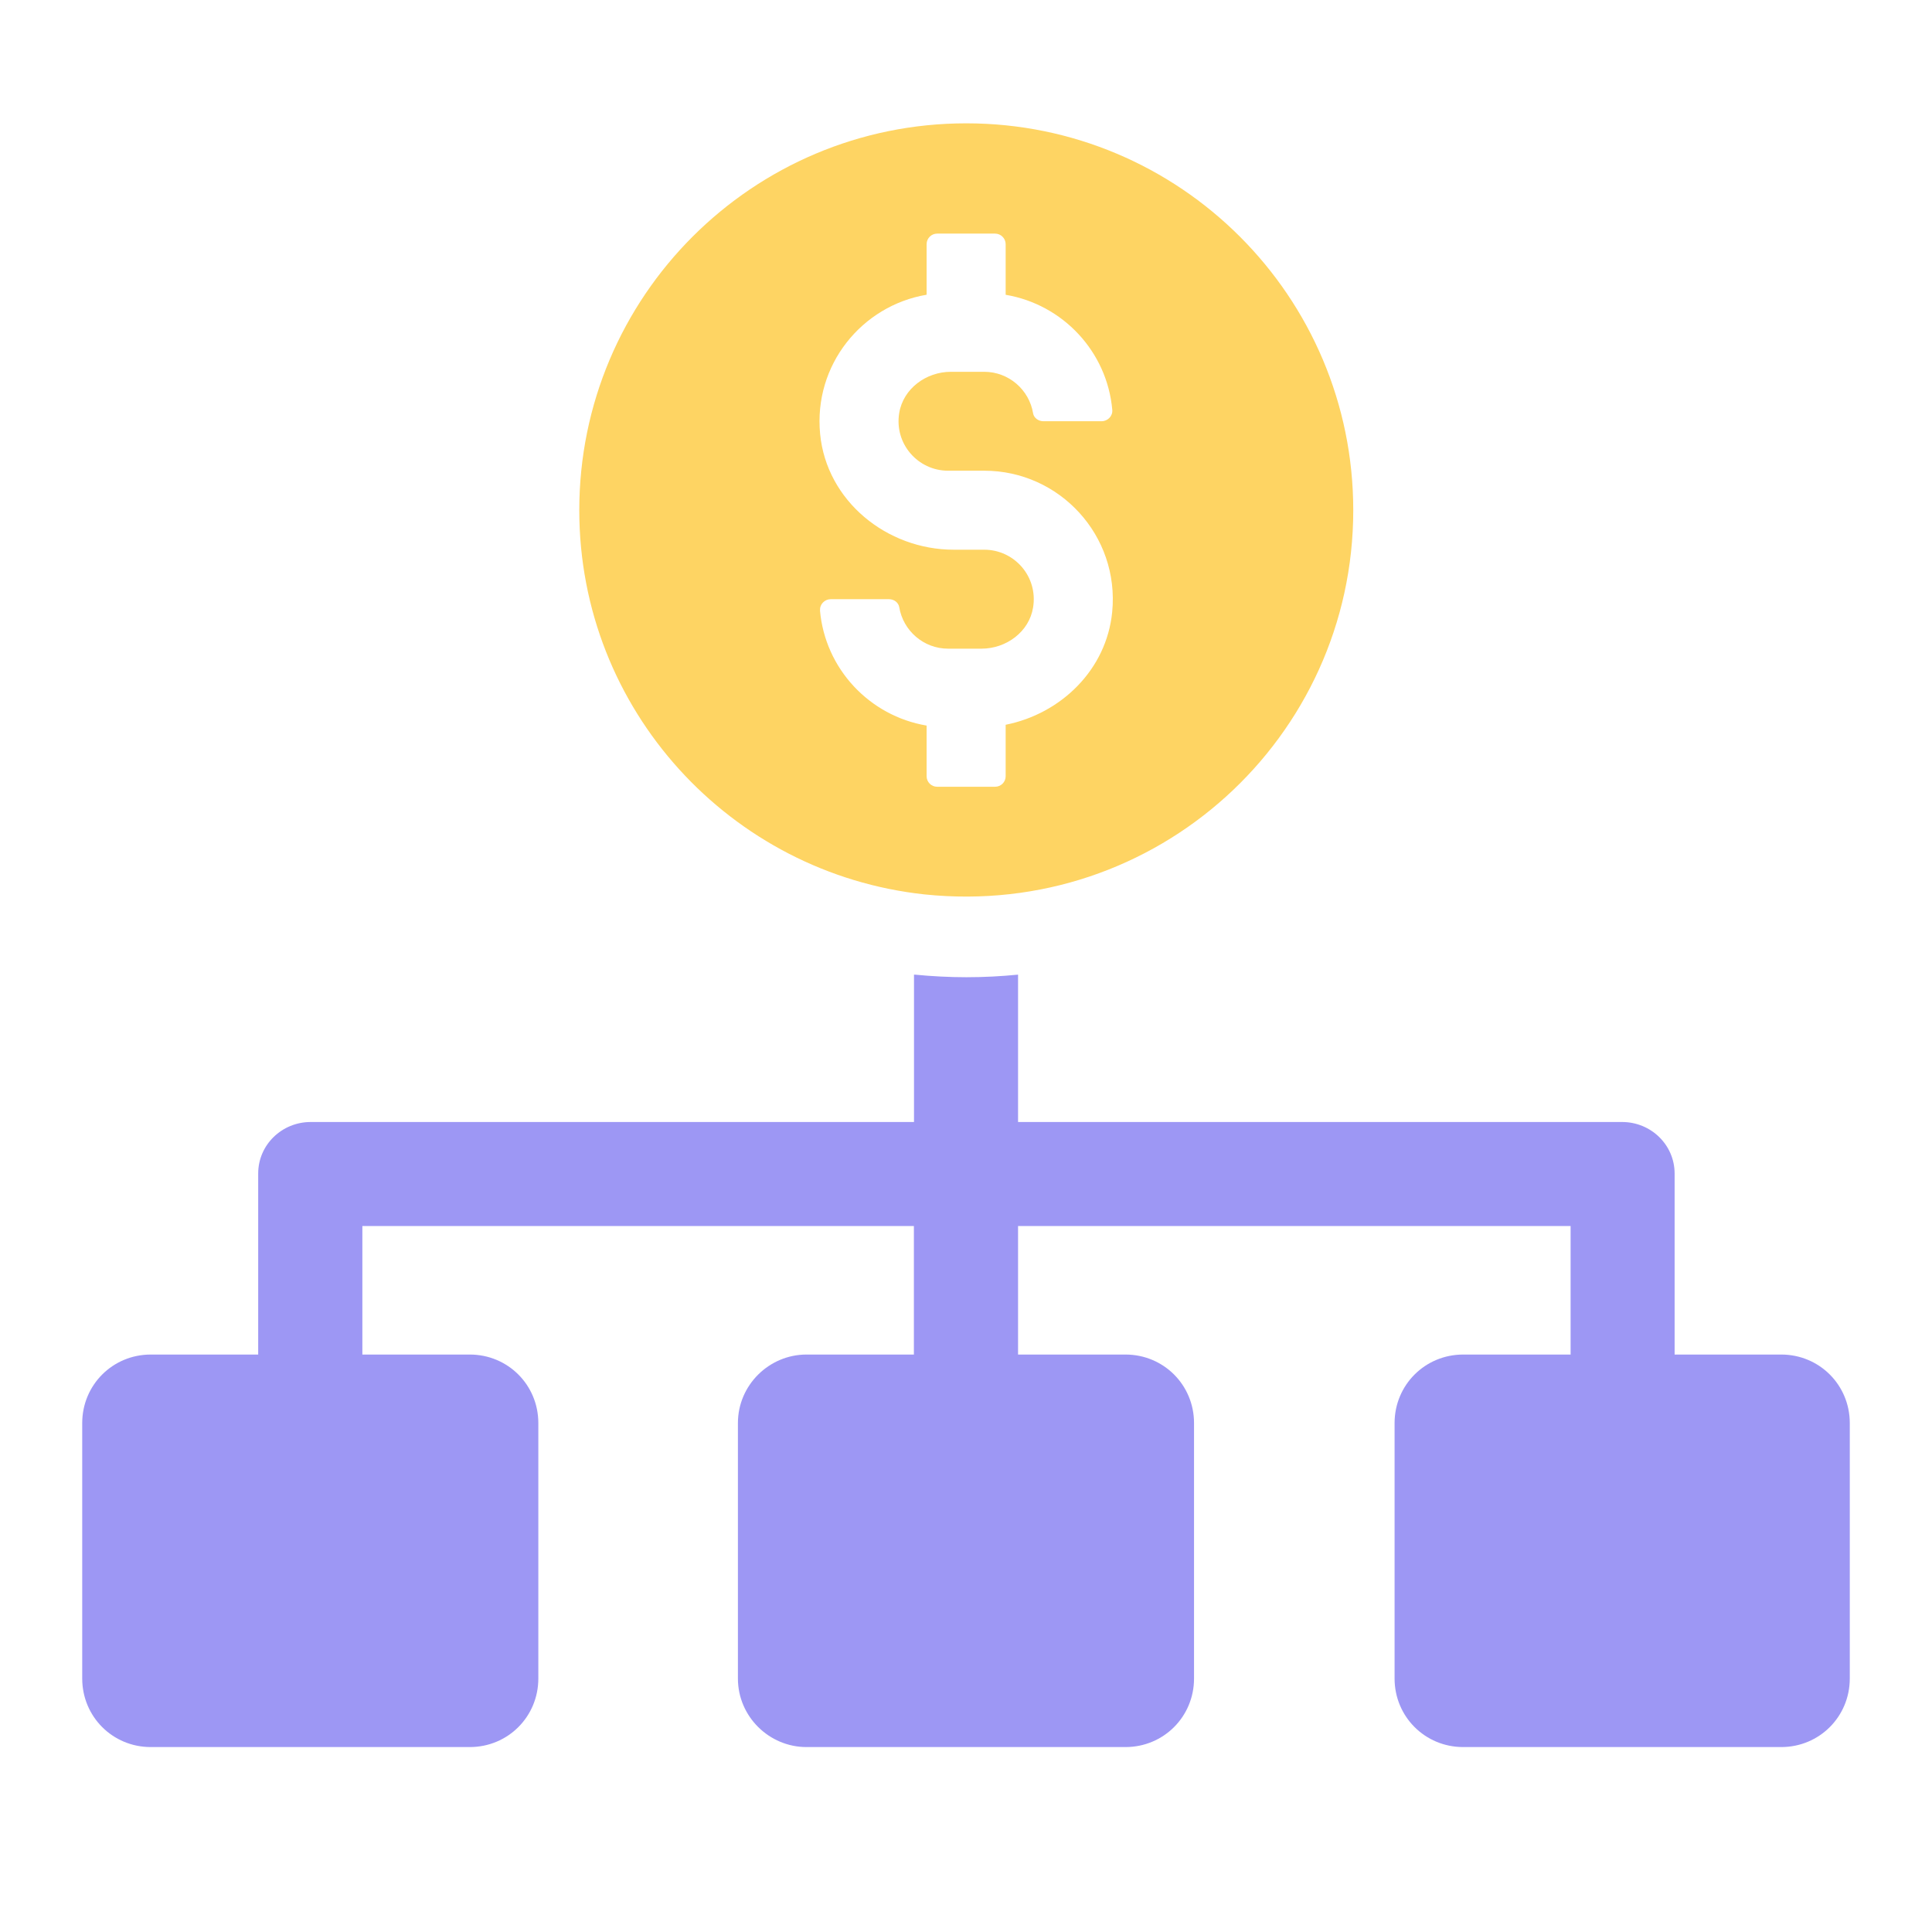
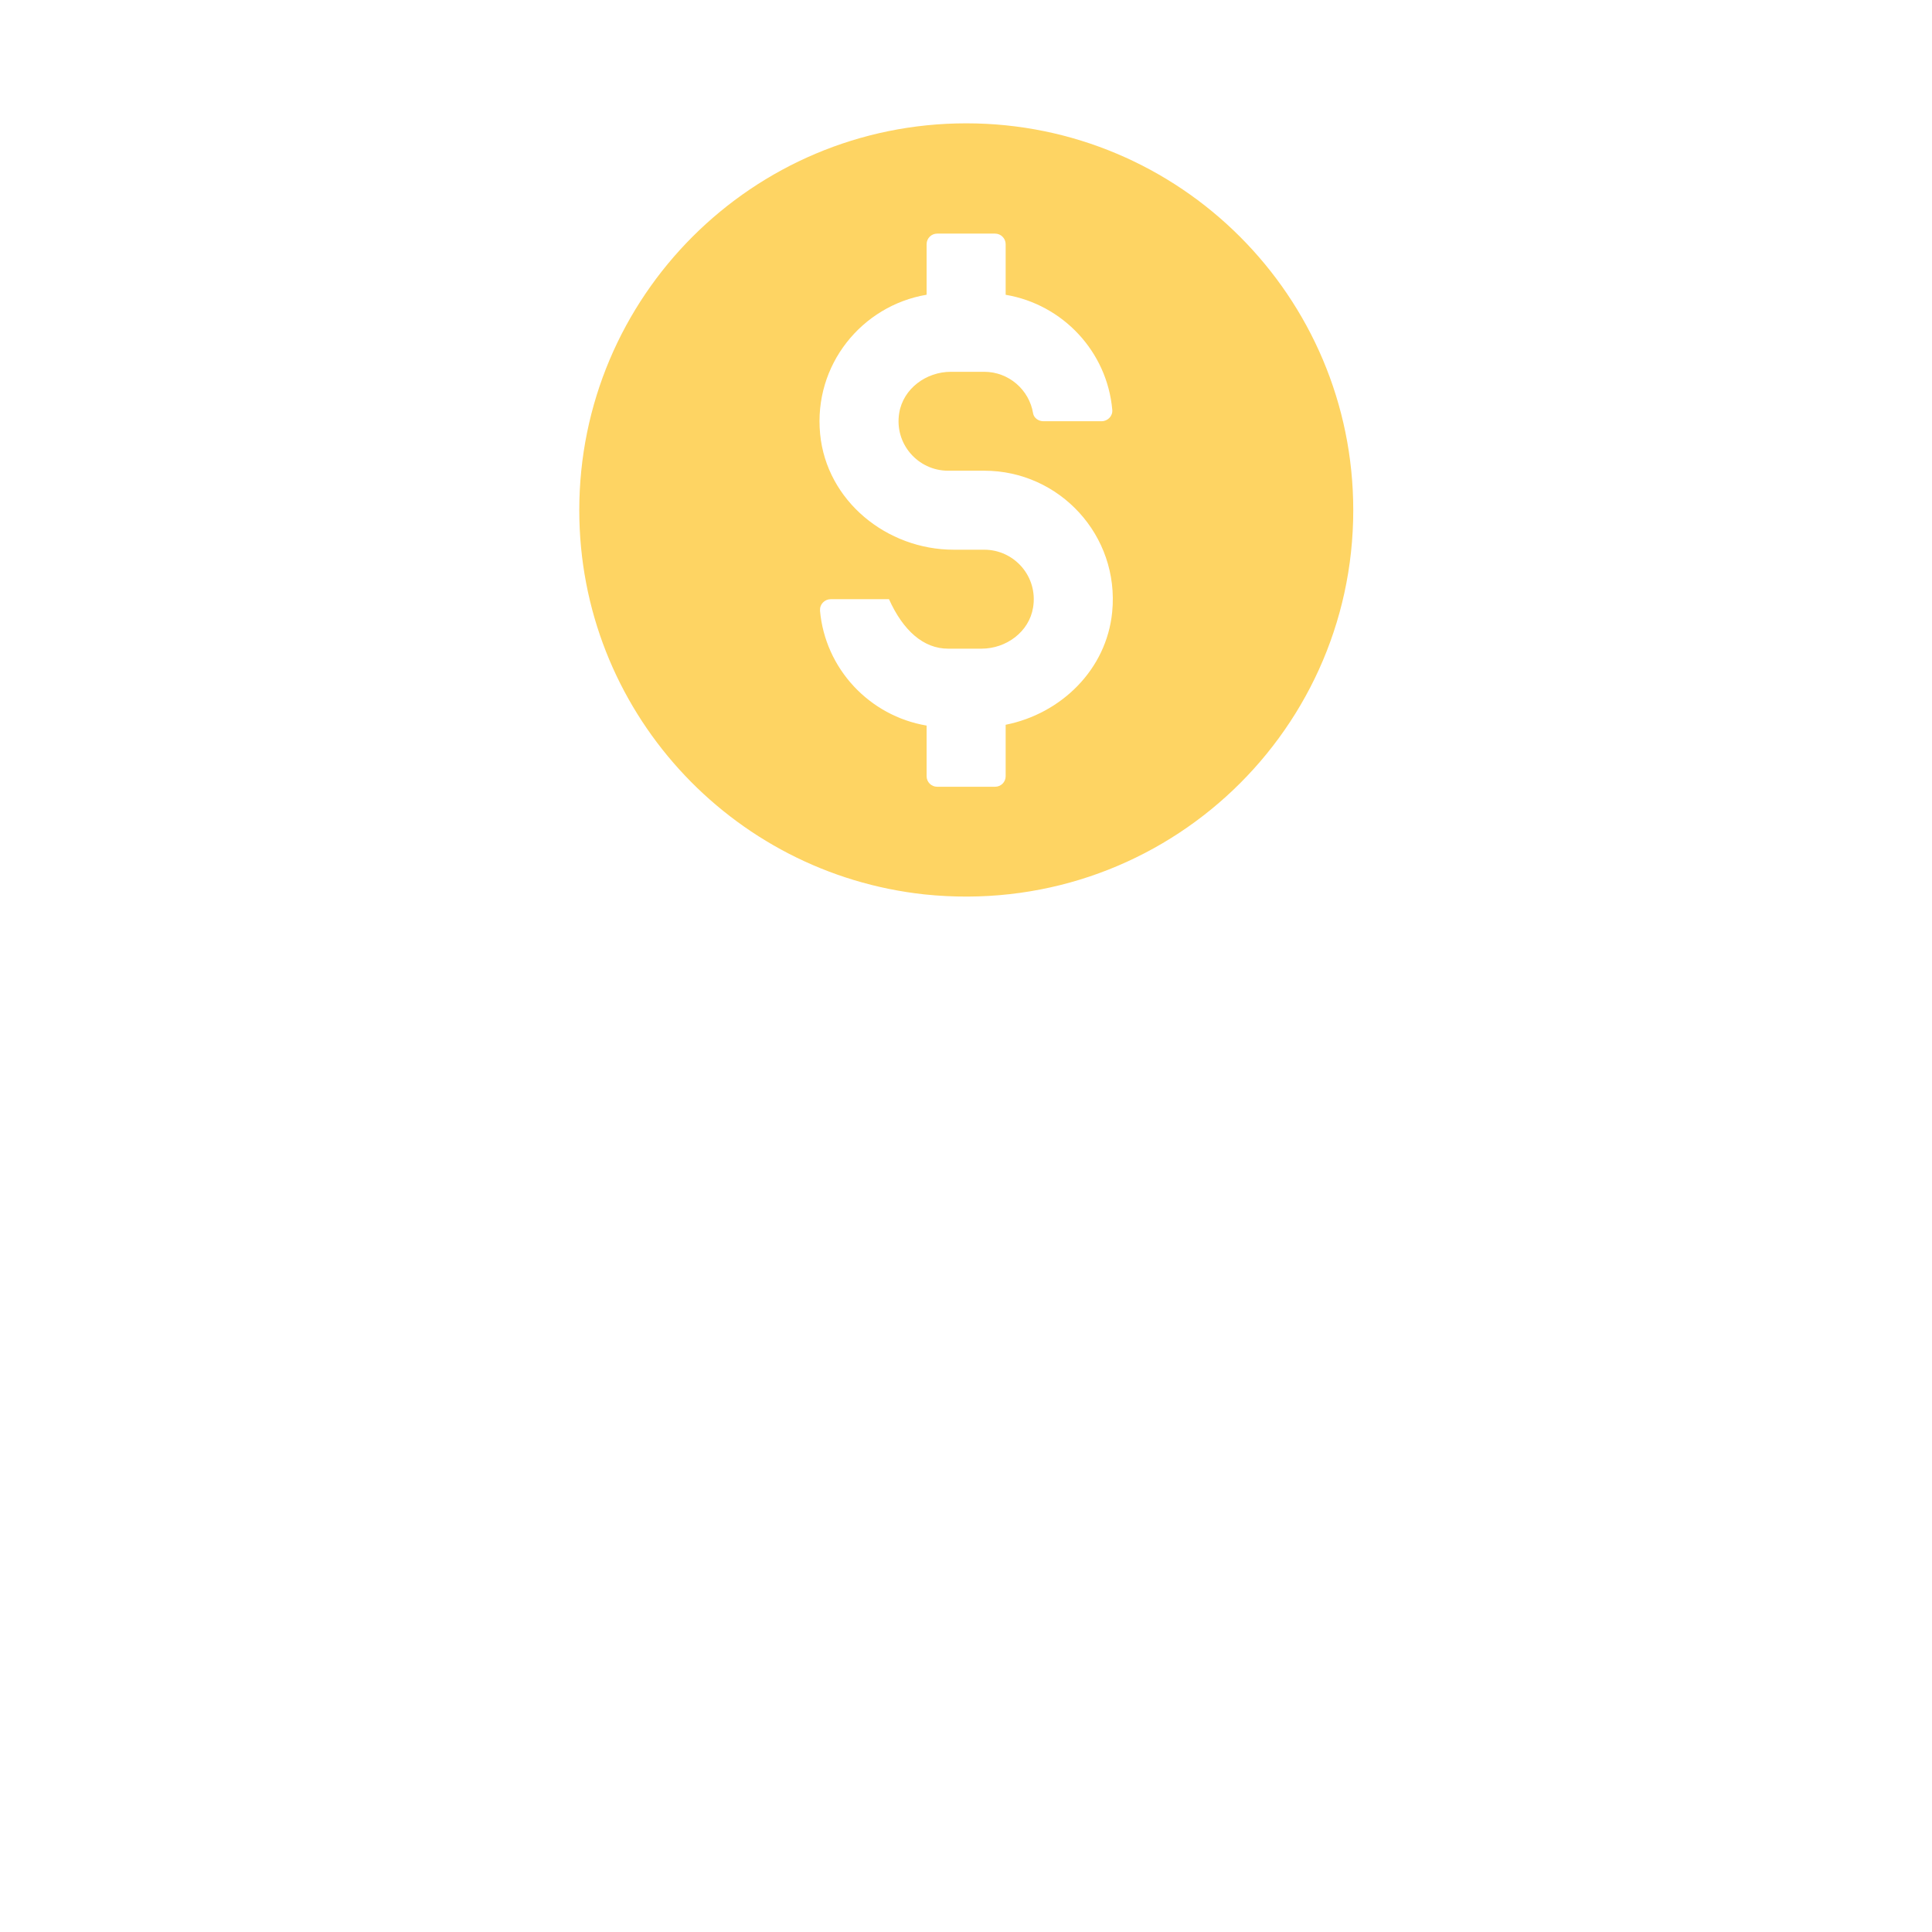
<svg xmlns="http://www.w3.org/2000/svg" width="36" height="36" viewBox="0 0 36 36" fill="none">
-   <path d="M34.468 26.517V31.277C34.468 31.987 33.901 32.554 33.191 32.554H27.264C26.554 32.554 25.986 31.987 25.986 31.277V26.517C25.986 25.807 26.554 25.24 27.264 25.24H29.266V22.845H18.97V25.24H20.972C21.682 25.24 22.249 25.807 22.249 26.517V31.277C22.249 31.987 21.682 32.554 20.972 32.554H15.027C14.334 32.554 13.75 31.987 13.75 31.277V26.517C13.75 25.807 14.334 25.24 15.027 25.24H17.029V22.845H6.752V25.24H8.754C9.464 25.24 10.031 25.807 10.031 26.517V31.277C10.031 31.987 9.464 32.554 8.754 32.554H2.809C2.099 32.554 1.532 31.987 1.532 31.277V26.517C1.532 25.807 2.099 25.24 2.809 25.24H4.811V21.867C4.811 21.332 5.252 20.907 5.789 20.907H17.031V18.161H17.046C17.362 18.192 17.693 18.209 18.007 18.209C18.338 18.209 18.654 18.192 18.97 18.161V20.907H30.227C30.762 20.907 31.204 21.332 31.204 21.867V25.24H33.191C33.901 25.24 34.468 25.807 34.468 26.517Z" fill="#9D97F4" />
-   <path d="M18.005 2.298C14.022 2.298 10.794 5.525 10.794 9.507C10.794 13.224 13.611 16.276 17.226 16.666C21.555 17.117 25.216 13.744 25.216 9.507C25.216 5.526 21.988 2.298 18.005 2.298ZM15.281 11.373C15.272 11.26 15.367 11.165 15.479 11.165H16.565C16.656 11.165 16.741 11.224 16.756 11.314C16.829 11.752 17.209 12.087 17.666 12.087H18.289C18.749 12.087 19.177 11.774 19.25 11.32C19.345 10.744 18.901 10.243 18.34 10.243H17.772C16.522 10.243 15.403 9.332 15.282 8.089C15.156 6.8 16.06 5.695 17.266 5.492V4.55C17.266 4.442 17.354 4.353 17.462 4.353H18.542C18.65 4.353 18.739 4.442 18.739 4.55V5.493C19.802 5.672 20.631 6.55 20.726 7.64C20.735 7.753 20.64 7.849 20.527 7.849H19.441C19.351 7.849 19.265 7.789 19.25 7.701C19.178 7.263 18.797 6.928 18.34 6.928H17.718C17.259 6.928 16.832 7.24 16.756 7.693C16.66 8.269 17.105 8.771 17.666 8.771H18.342C19.741 8.771 20.864 9.977 20.724 11.404C20.619 12.478 19.772 13.299 18.739 13.505V14.464C18.739 14.572 18.652 14.66 18.542 14.66H17.462C17.354 14.66 17.266 14.572 17.266 14.464V13.52C16.203 13.341 15.374 12.463 15.279 11.373H15.281Z" fill="#FED463" />
+   <path d="M18.005 2.298C14.022 2.298 10.794 5.525 10.794 9.507C10.794 13.224 13.611 16.276 17.226 16.666C21.555 17.117 25.216 13.744 25.216 9.507C25.216 5.526 21.988 2.298 18.005 2.298ZM15.281 11.373C15.272 11.26 15.367 11.165 15.479 11.165H16.565C16.829 11.752 17.209 12.087 17.666 12.087H18.289C18.749 12.087 19.177 11.774 19.25 11.32C19.345 10.744 18.901 10.243 18.34 10.243H17.772C16.522 10.243 15.403 9.332 15.282 8.089C15.156 6.8 16.06 5.695 17.266 5.492V4.55C17.266 4.442 17.354 4.353 17.462 4.353H18.542C18.65 4.353 18.739 4.442 18.739 4.55V5.493C19.802 5.672 20.631 6.55 20.726 7.64C20.735 7.753 20.64 7.849 20.527 7.849H19.441C19.351 7.849 19.265 7.789 19.25 7.701C19.178 7.263 18.797 6.928 18.34 6.928H17.718C17.259 6.928 16.832 7.24 16.756 7.693C16.66 8.269 17.105 8.771 17.666 8.771H18.342C19.741 8.771 20.864 9.977 20.724 11.404C20.619 12.478 19.772 13.299 18.739 13.505V14.464C18.739 14.572 18.652 14.66 18.542 14.66H17.462C17.354 14.66 17.266 14.572 17.266 14.464V13.52C16.203 13.341 15.374 12.463 15.279 11.373H15.281Z" fill="#FED463" />
</svg>